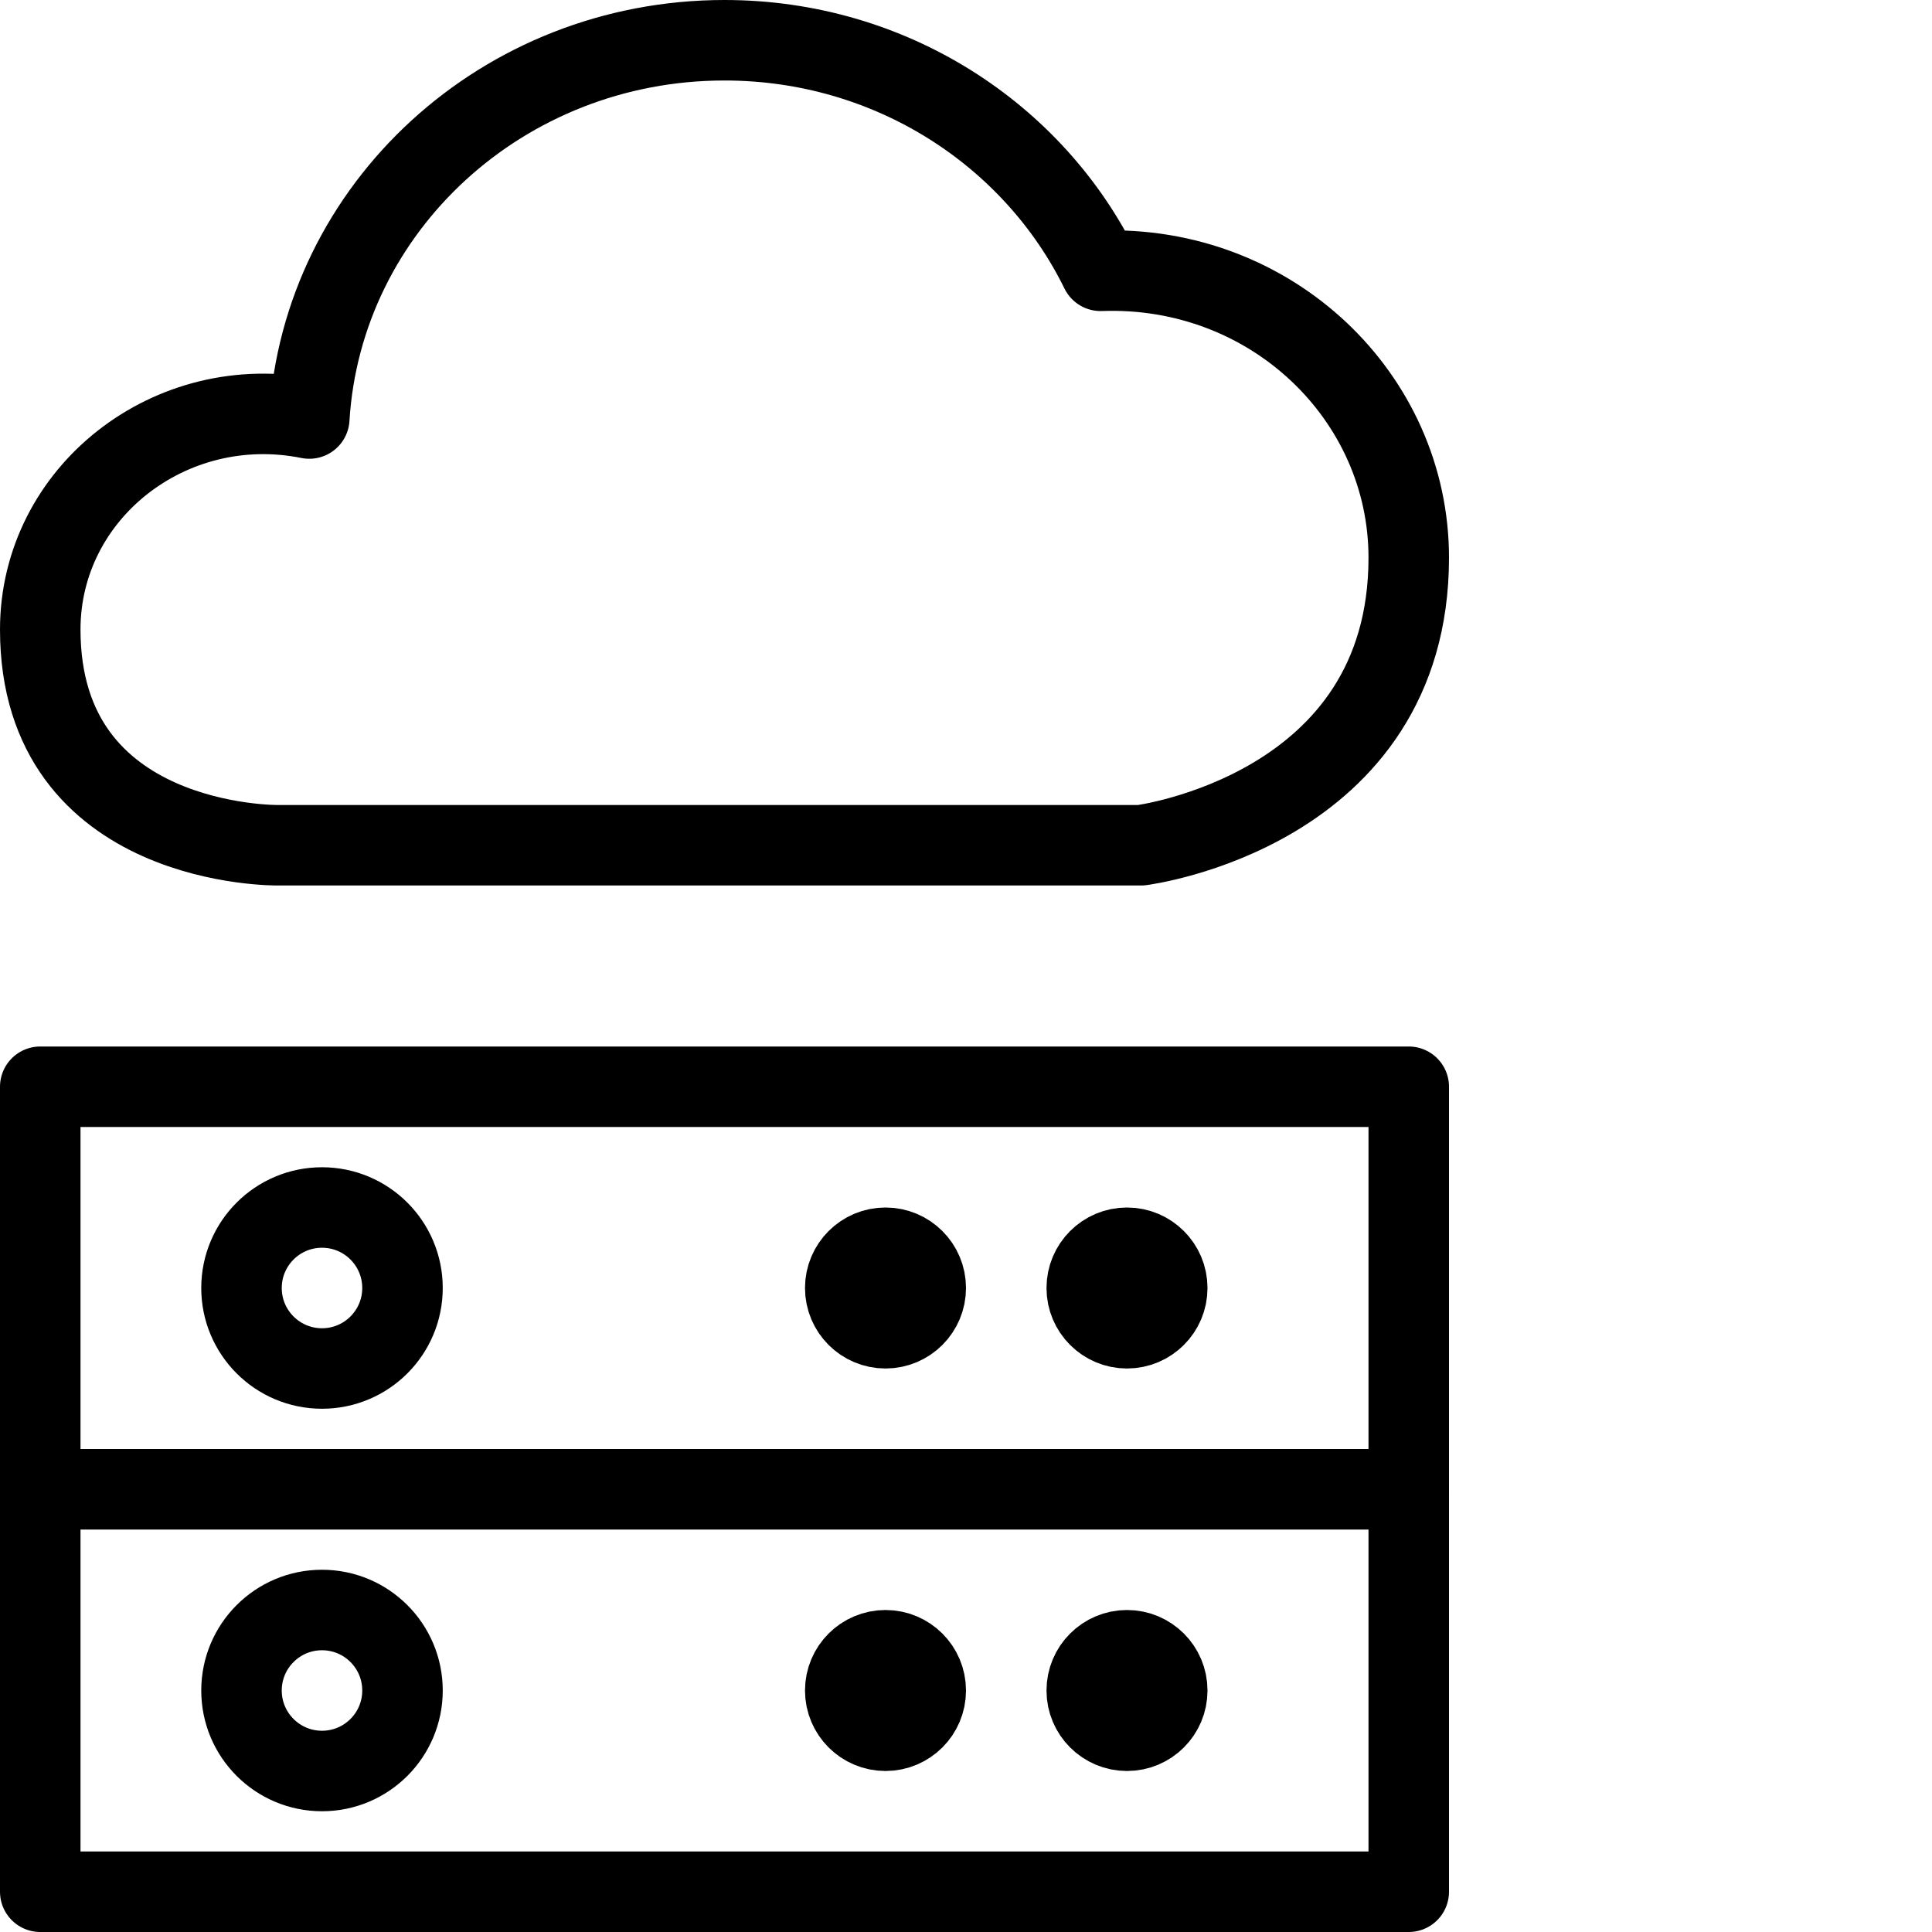
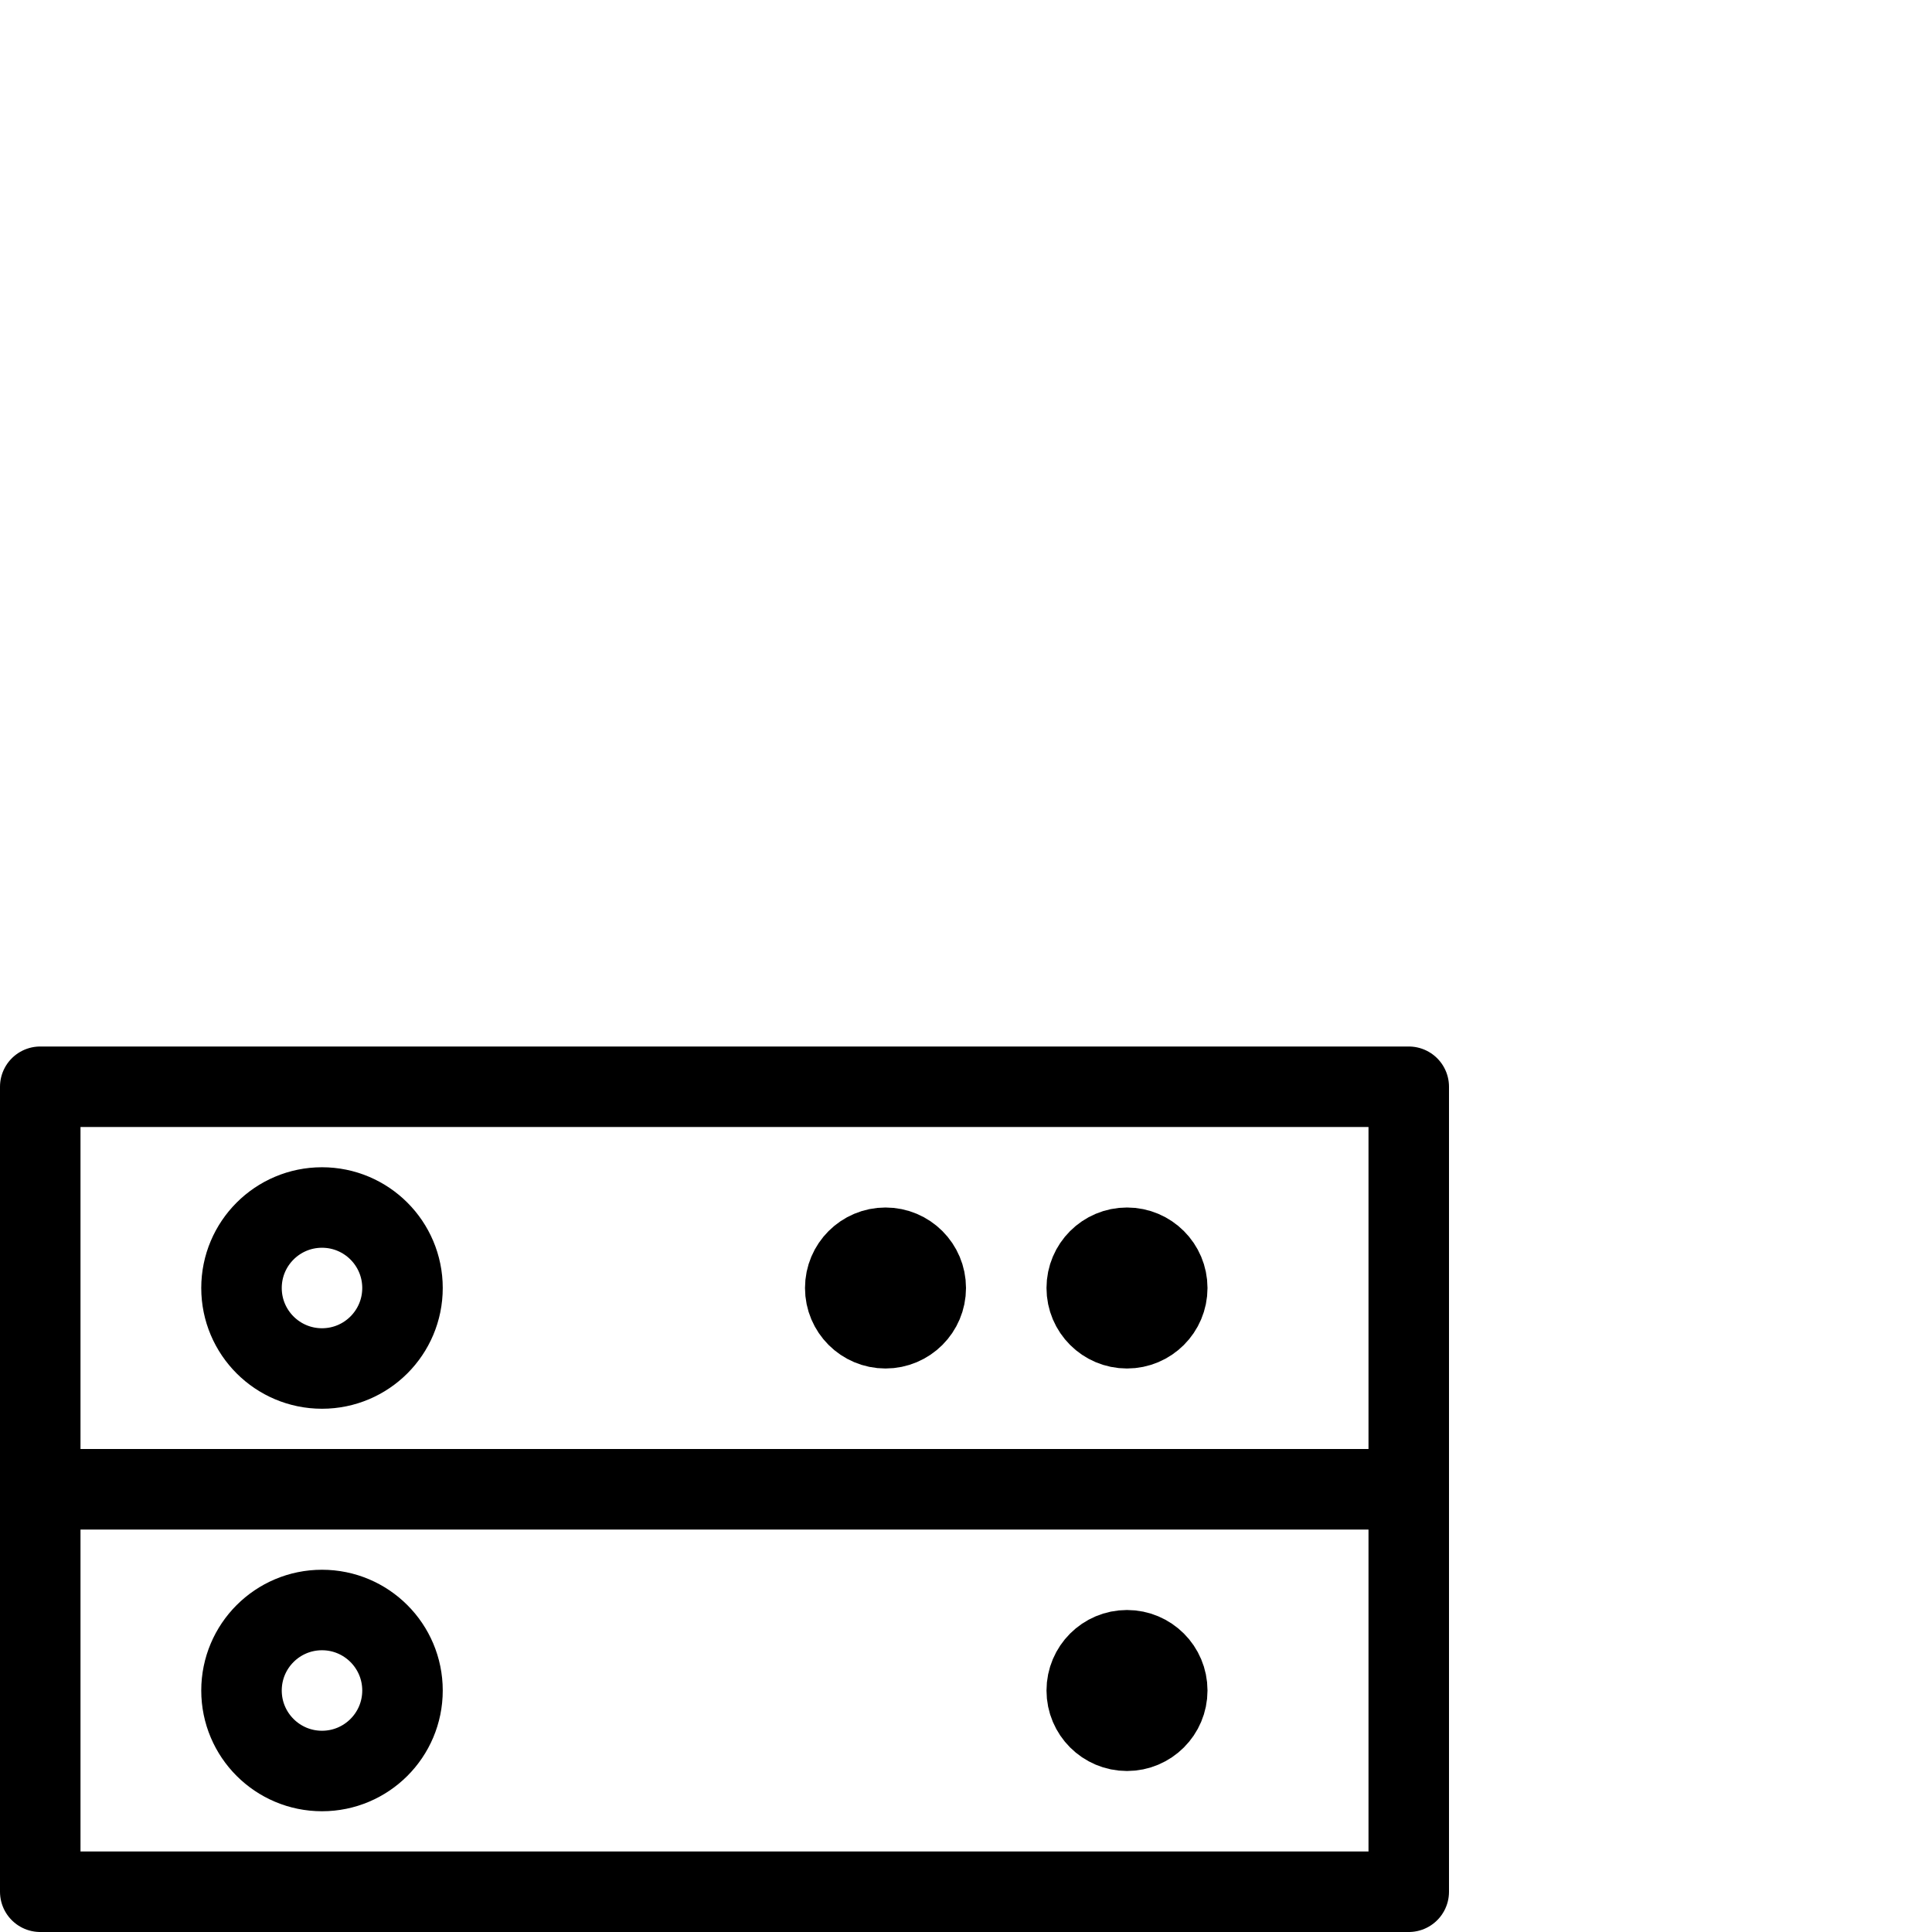
<svg xmlns="http://www.w3.org/2000/svg" version="1.1" x="0px" y="0px" width="24px" height="24px" viewBox="0 0 24 24" enable-background="new 0 0 24 24" xml:space="preserve">
  <g id="Outline_Icons_1_">
    <g id="Outline_Icons">
      <g>
        <g>
-           <path fill="none" stroke="#000000" stroke-linejoin="round" stroke-miterlimit="10" d="M17.5,6.928      c0-1.998-1.707-3.641-3.828-3.564C12.842,1.672,11.064,0.5,9,0.5c-2.754,0-4.998,2.078-5.158,4.699      C2.117,4.852,0.5,6.121,0.5,7.82c0,2.721,2.956,2.68,2.956,2.68h10.718C14.174,10.5,17.5,10.08,17.5,6.928z" />
-         </g>
+           </g>
        <rect x="0.5" y="13.5" fill="none" stroke="#000000" stroke-linejoin="round" stroke-miterlimit="10" width="17" height="5" />
        <rect x="0.5" y="18.5" fill="none" stroke="#000000" stroke-linejoin="round" stroke-miterlimit="10" width="17" height="5" />
        <circle fill="none" stroke="#000000" stroke-linejoin="round" stroke-miterlimit="10" cx="4" cy="16" r="1" />
        <circle fill="none" stroke="#000000" stroke-linejoin="round" stroke-miterlimit="10" cx="14" cy="16" r="0.5" />
        <circle fill="none" stroke="#000000" stroke-linejoin="round" stroke-miterlimit="10" cx="11" cy="16" r="0.5" />
        <circle fill="none" stroke="#000000" stroke-linejoin="round" stroke-miterlimit="10" cx="4" cy="21" r="1" />
        <circle fill="none" stroke="#000000" stroke-linejoin="round" stroke-miterlimit="10" cx="14" cy="21" r="0.5" />
-         <circle fill="none" stroke="#000000" stroke-linejoin="round" stroke-miterlimit="10" cx="11" cy="21" r="0.5" />
      </g>
    </g>
    <g id="New_icons_1_">
	</g>
  </g>
  <g id="Invisible_Shape">
-     <rect fill="none" width="24" height="24" />
-   </g>
+     </g>
</svg>